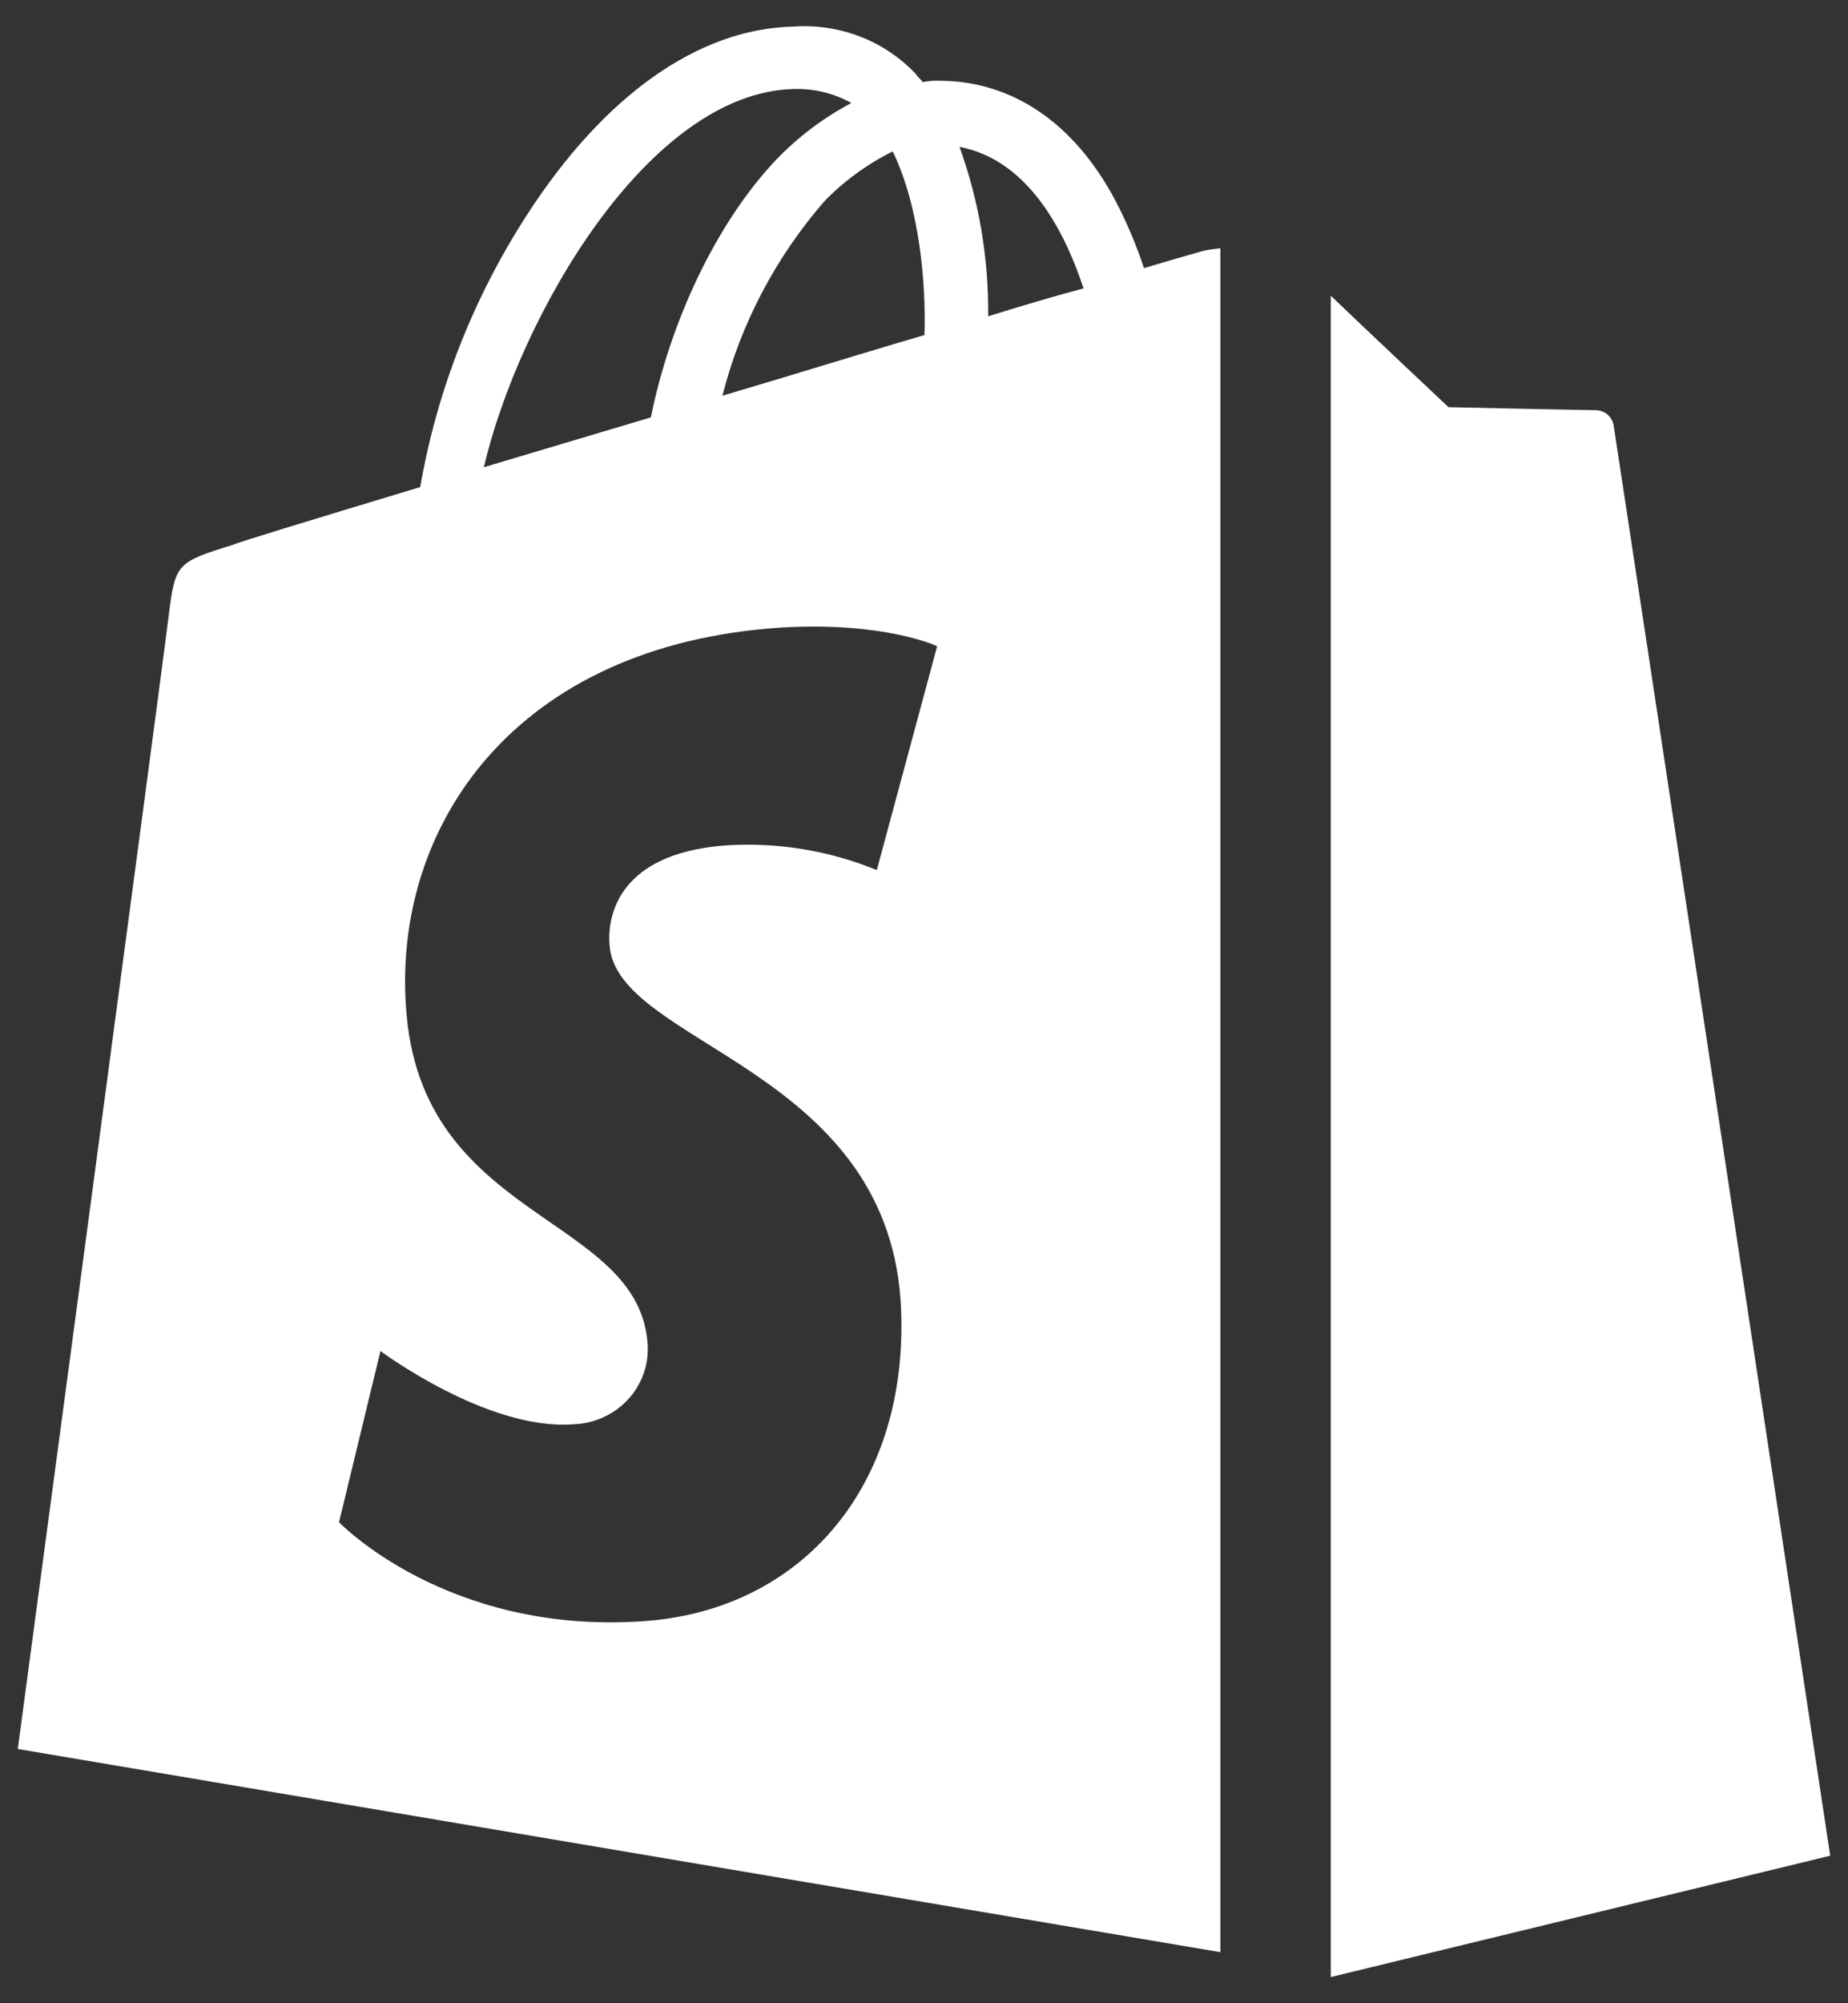
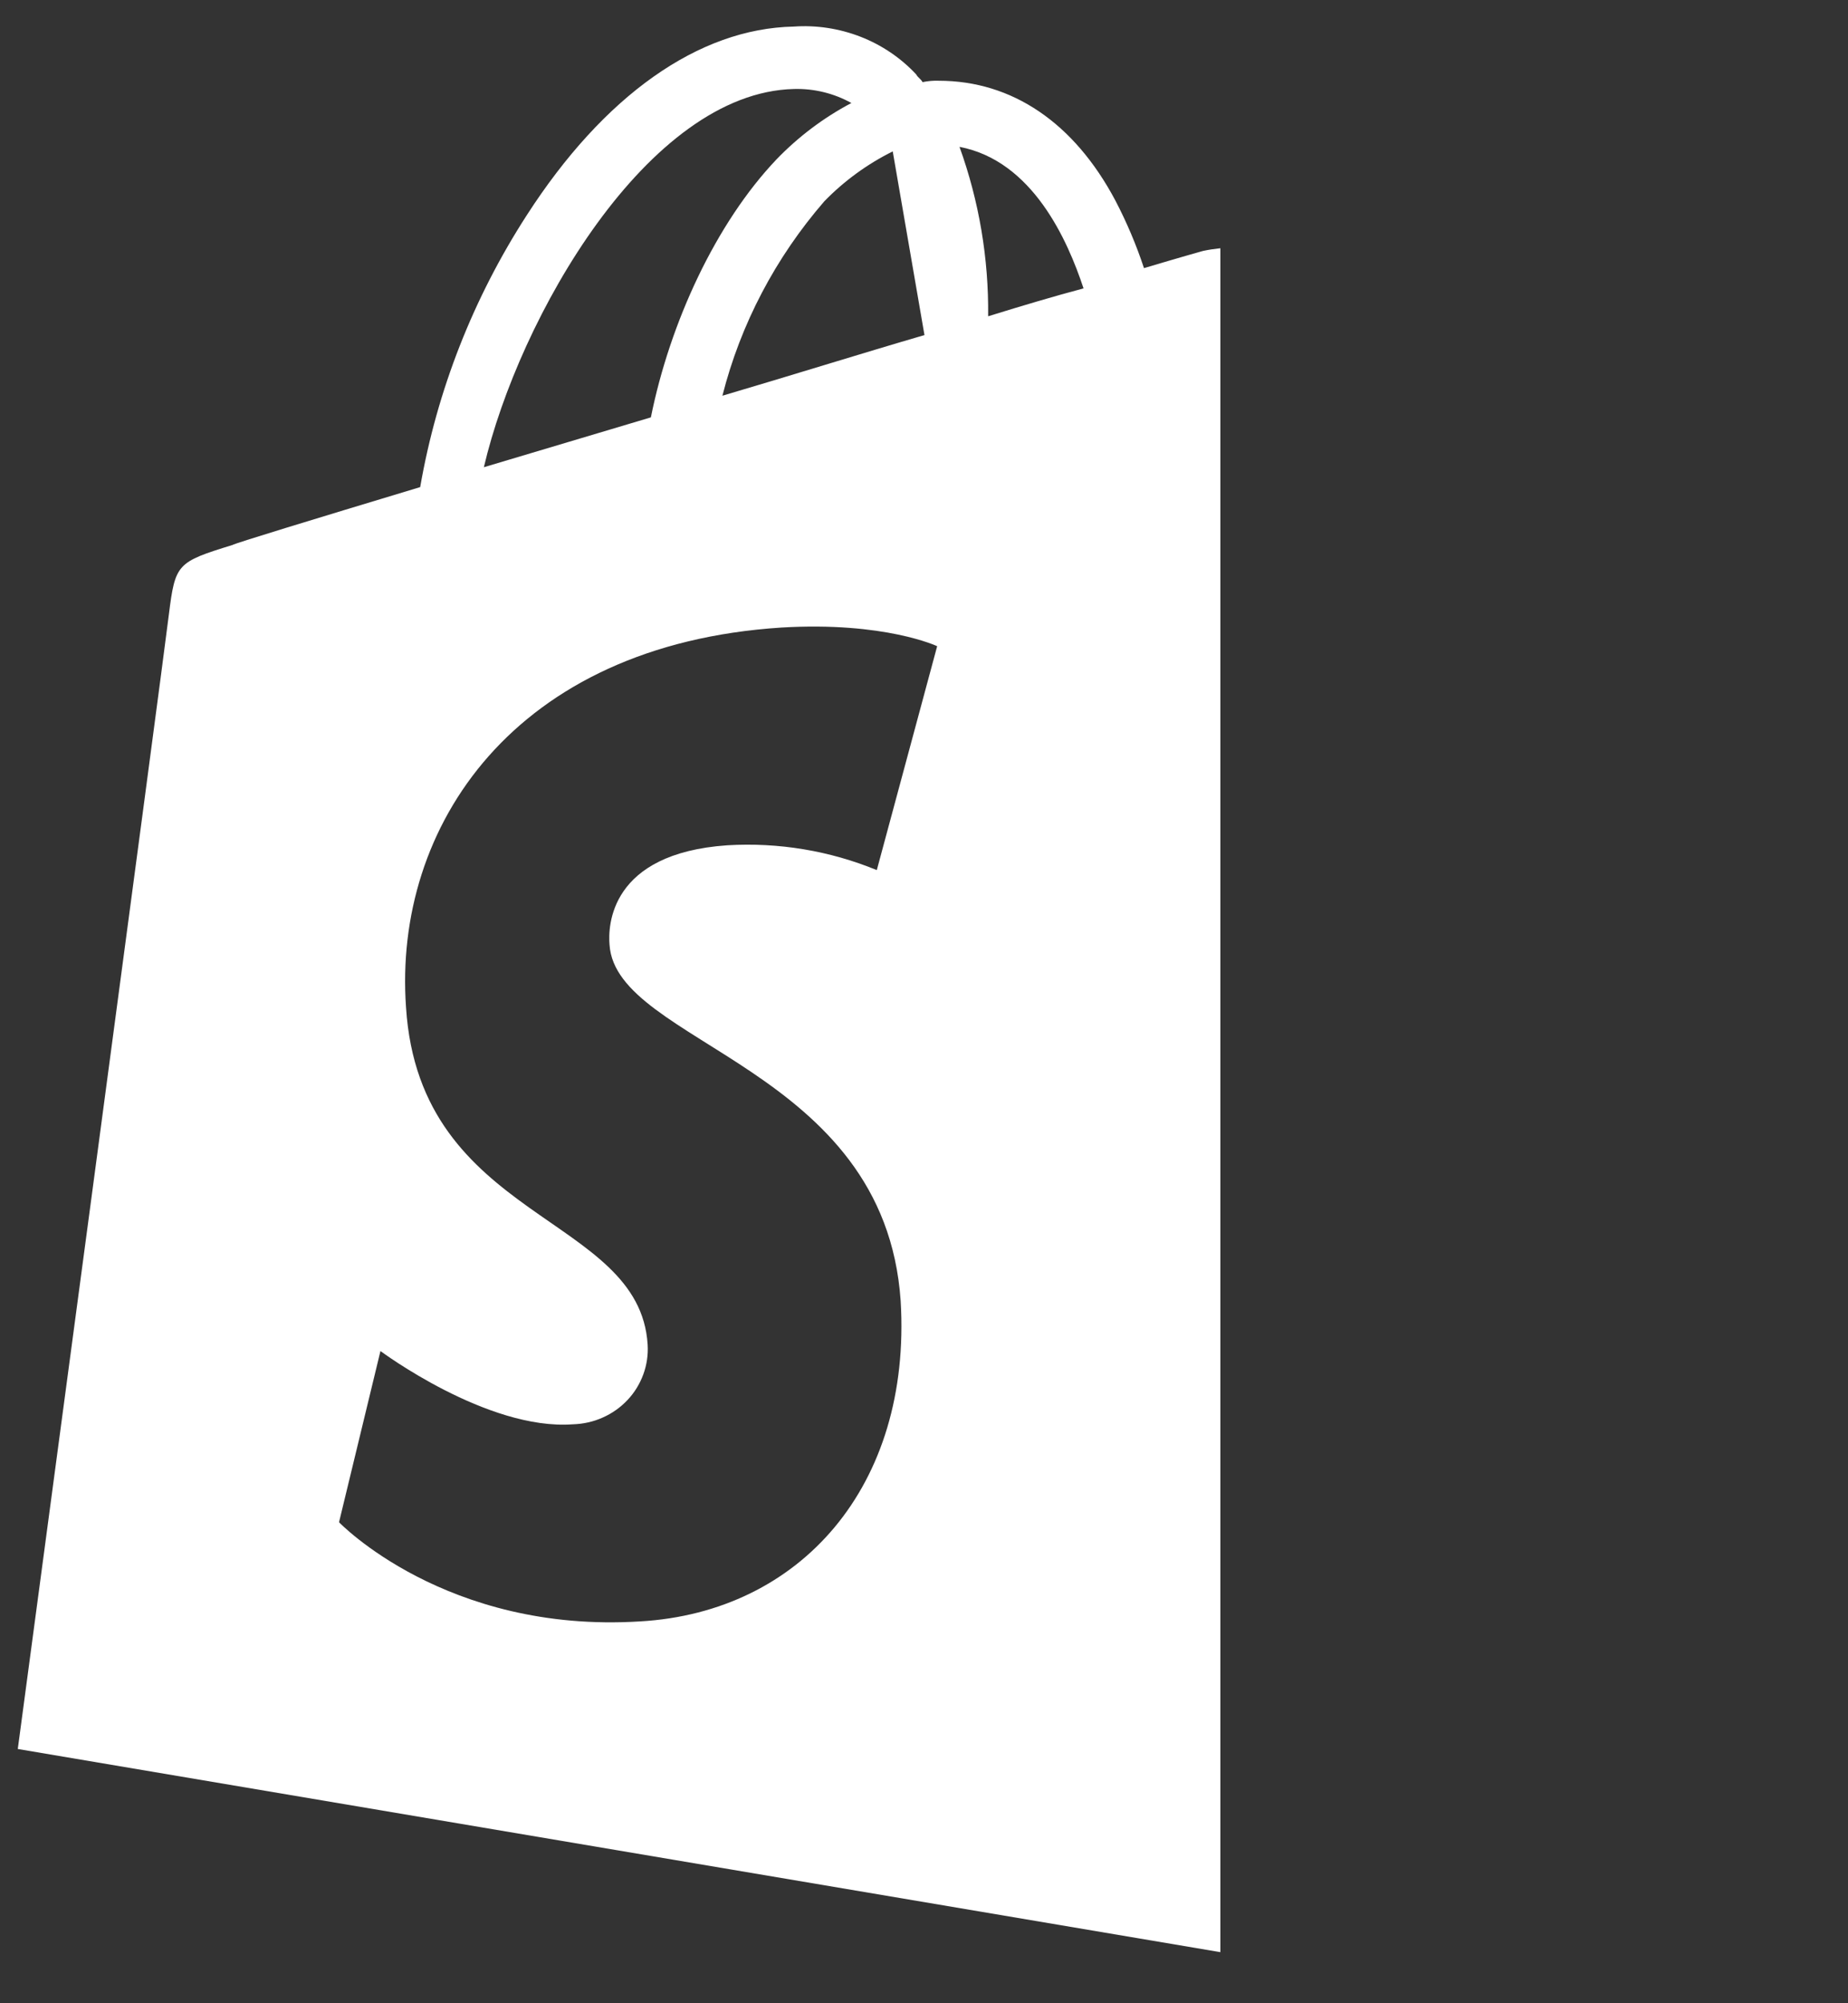
<svg xmlns="http://www.w3.org/2000/svg" width="24" height="26" viewBox="0 0 24 26" fill="none">
  <rect x="0" y="0" width="24" height="26" fill="#333333" stroke="none" />
-   <path d="M15.623 3.257C15.623 3.257 15.333 3.338 14.857 3.48C14.757 3.178 14.633 2.885 14.485 2.602C13.948 1.591 13.142 1.048 12.192 1.048C12.121 1.045 12.05 1.052 11.981 1.066C11.962 1.027 11.919 1.006 11.898 0.965C11.698 0.751 11.451 0.584 11.176 0.477C10.9 0.37 10.604 0.324 10.308 0.345C9.073 0.37 7.844 1.238 6.842 2.792C6.146 3.868 5.675 5.068 5.457 6.322C4.038 6.75 3.042 7.054 3.02 7.073C2.297 7.296 2.276 7.316 2.193 7.976C2.134 8.486 0.231 22.7 0.231 22.7L15.849 25.337V3.222C15.773 3.23 15.697 3.241 15.623 3.257ZM12.006 4.349C11.179 4.59 10.272 4.874 9.382 5.136C9.618 4.206 10.072 3.343 10.706 2.612C10.962 2.349 11.262 2.13 11.594 1.965C11.945 2.693 12.027 3.681 12.006 4.349ZM10.312 1.155C10.573 1.148 10.83 1.211 11.057 1.337C10.695 1.528 10.368 1.775 10.086 2.067C9.299 2.893 8.701 4.185 8.453 5.417L6.284 6.064C6.738 4.125 8.411 1.199 10.312 1.155ZM7.916 12.262C7.999 13.554 11.49 13.837 11.697 16.886C11.841 19.288 10.395 20.924 8.314 21.044C5.789 21.203 4.403 19.757 4.403 19.757L4.941 17.535C4.941 17.535 6.326 18.568 7.44 18.486C7.574 18.482 7.706 18.453 7.828 18.398C7.95 18.344 8.059 18.267 8.15 18.17C8.241 18.074 8.31 17.96 8.355 17.837C8.4 17.714 8.419 17.583 8.411 17.452C8.307 15.757 5.45 15.859 5.273 13.073C5.106 10.729 6.677 8.369 10.147 8.145C11.49 8.065 12.171 8.387 12.171 8.387L11.387 11.293C10.774 11.041 10.109 10.931 9.445 10.971C7.916 11.076 7.895 12.021 7.916 12.262ZM12.833 4.105C12.841 3.356 12.716 2.612 12.461 1.906C13.41 2.087 13.865 3.117 14.072 3.743C13.7 3.842 13.288 3.964 12.833 4.105Z" fill="white" />
-   <path d="M17.283 25.66L23.769 24.085C23.769 24.085 20.979 5.645 20.958 5.531C20.952 5.476 20.925 5.425 20.884 5.387C20.843 5.349 20.789 5.327 20.732 5.324C20.628 5.324 18.812 5.285 18.812 5.285C18.812 5.285 17.695 4.235 17.283 3.838V25.66Z" fill="white" />
+   <path d="M15.623 3.257C15.623 3.257 15.333 3.338 14.857 3.48C14.757 3.178 14.633 2.885 14.485 2.602C13.948 1.591 13.142 1.048 12.192 1.048C12.121 1.045 12.05 1.052 11.981 1.066C11.962 1.027 11.919 1.006 11.898 0.965C11.698 0.751 11.451 0.584 11.176 0.477C10.9 0.37 10.604 0.324 10.308 0.345C9.073 0.37 7.844 1.238 6.842 2.792C6.146 3.868 5.675 5.068 5.457 6.322C4.038 6.75 3.042 7.054 3.02 7.073C2.297 7.296 2.276 7.316 2.193 7.976C2.134 8.486 0.231 22.7 0.231 22.7L15.849 25.337V3.222C15.773 3.23 15.697 3.241 15.623 3.257ZM12.006 4.349C11.179 4.59 10.272 4.874 9.382 5.136C9.618 4.206 10.072 3.343 10.706 2.612C10.962 2.349 11.262 2.13 11.594 1.965ZM10.312 1.155C10.573 1.148 10.83 1.211 11.057 1.337C10.695 1.528 10.368 1.775 10.086 2.067C9.299 2.893 8.701 4.185 8.453 5.417L6.284 6.064C6.738 4.125 8.411 1.199 10.312 1.155ZM7.916 12.262C7.999 13.554 11.49 13.837 11.697 16.886C11.841 19.288 10.395 20.924 8.314 21.044C5.789 21.203 4.403 19.757 4.403 19.757L4.941 17.535C4.941 17.535 6.326 18.568 7.44 18.486C7.574 18.482 7.706 18.453 7.828 18.398C7.95 18.344 8.059 18.267 8.15 18.17C8.241 18.074 8.31 17.96 8.355 17.837C8.4 17.714 8.419 17.583 8.411 17.452C8.307 15.757 5.45 15.859 5.273 13.073C5.106 10.729 6.677 8.369 10.147 8.145C11.49 8.065 12.171 8.387 12.171 8.387L11.387 11.293C10.774 11.041 10.109 10.931 9.445 10.971C7.916 11.076 7.895 12.021 7.916 12.262ZM12.833 4.105C12.841 3.356 12.716 2.612 12.461 1.906C13.41 2.087 13.865 3.117 14.072 3.743C13.7 3.842 13.288 3.964 12.833 4.105Z" fill="white" />
</svg>